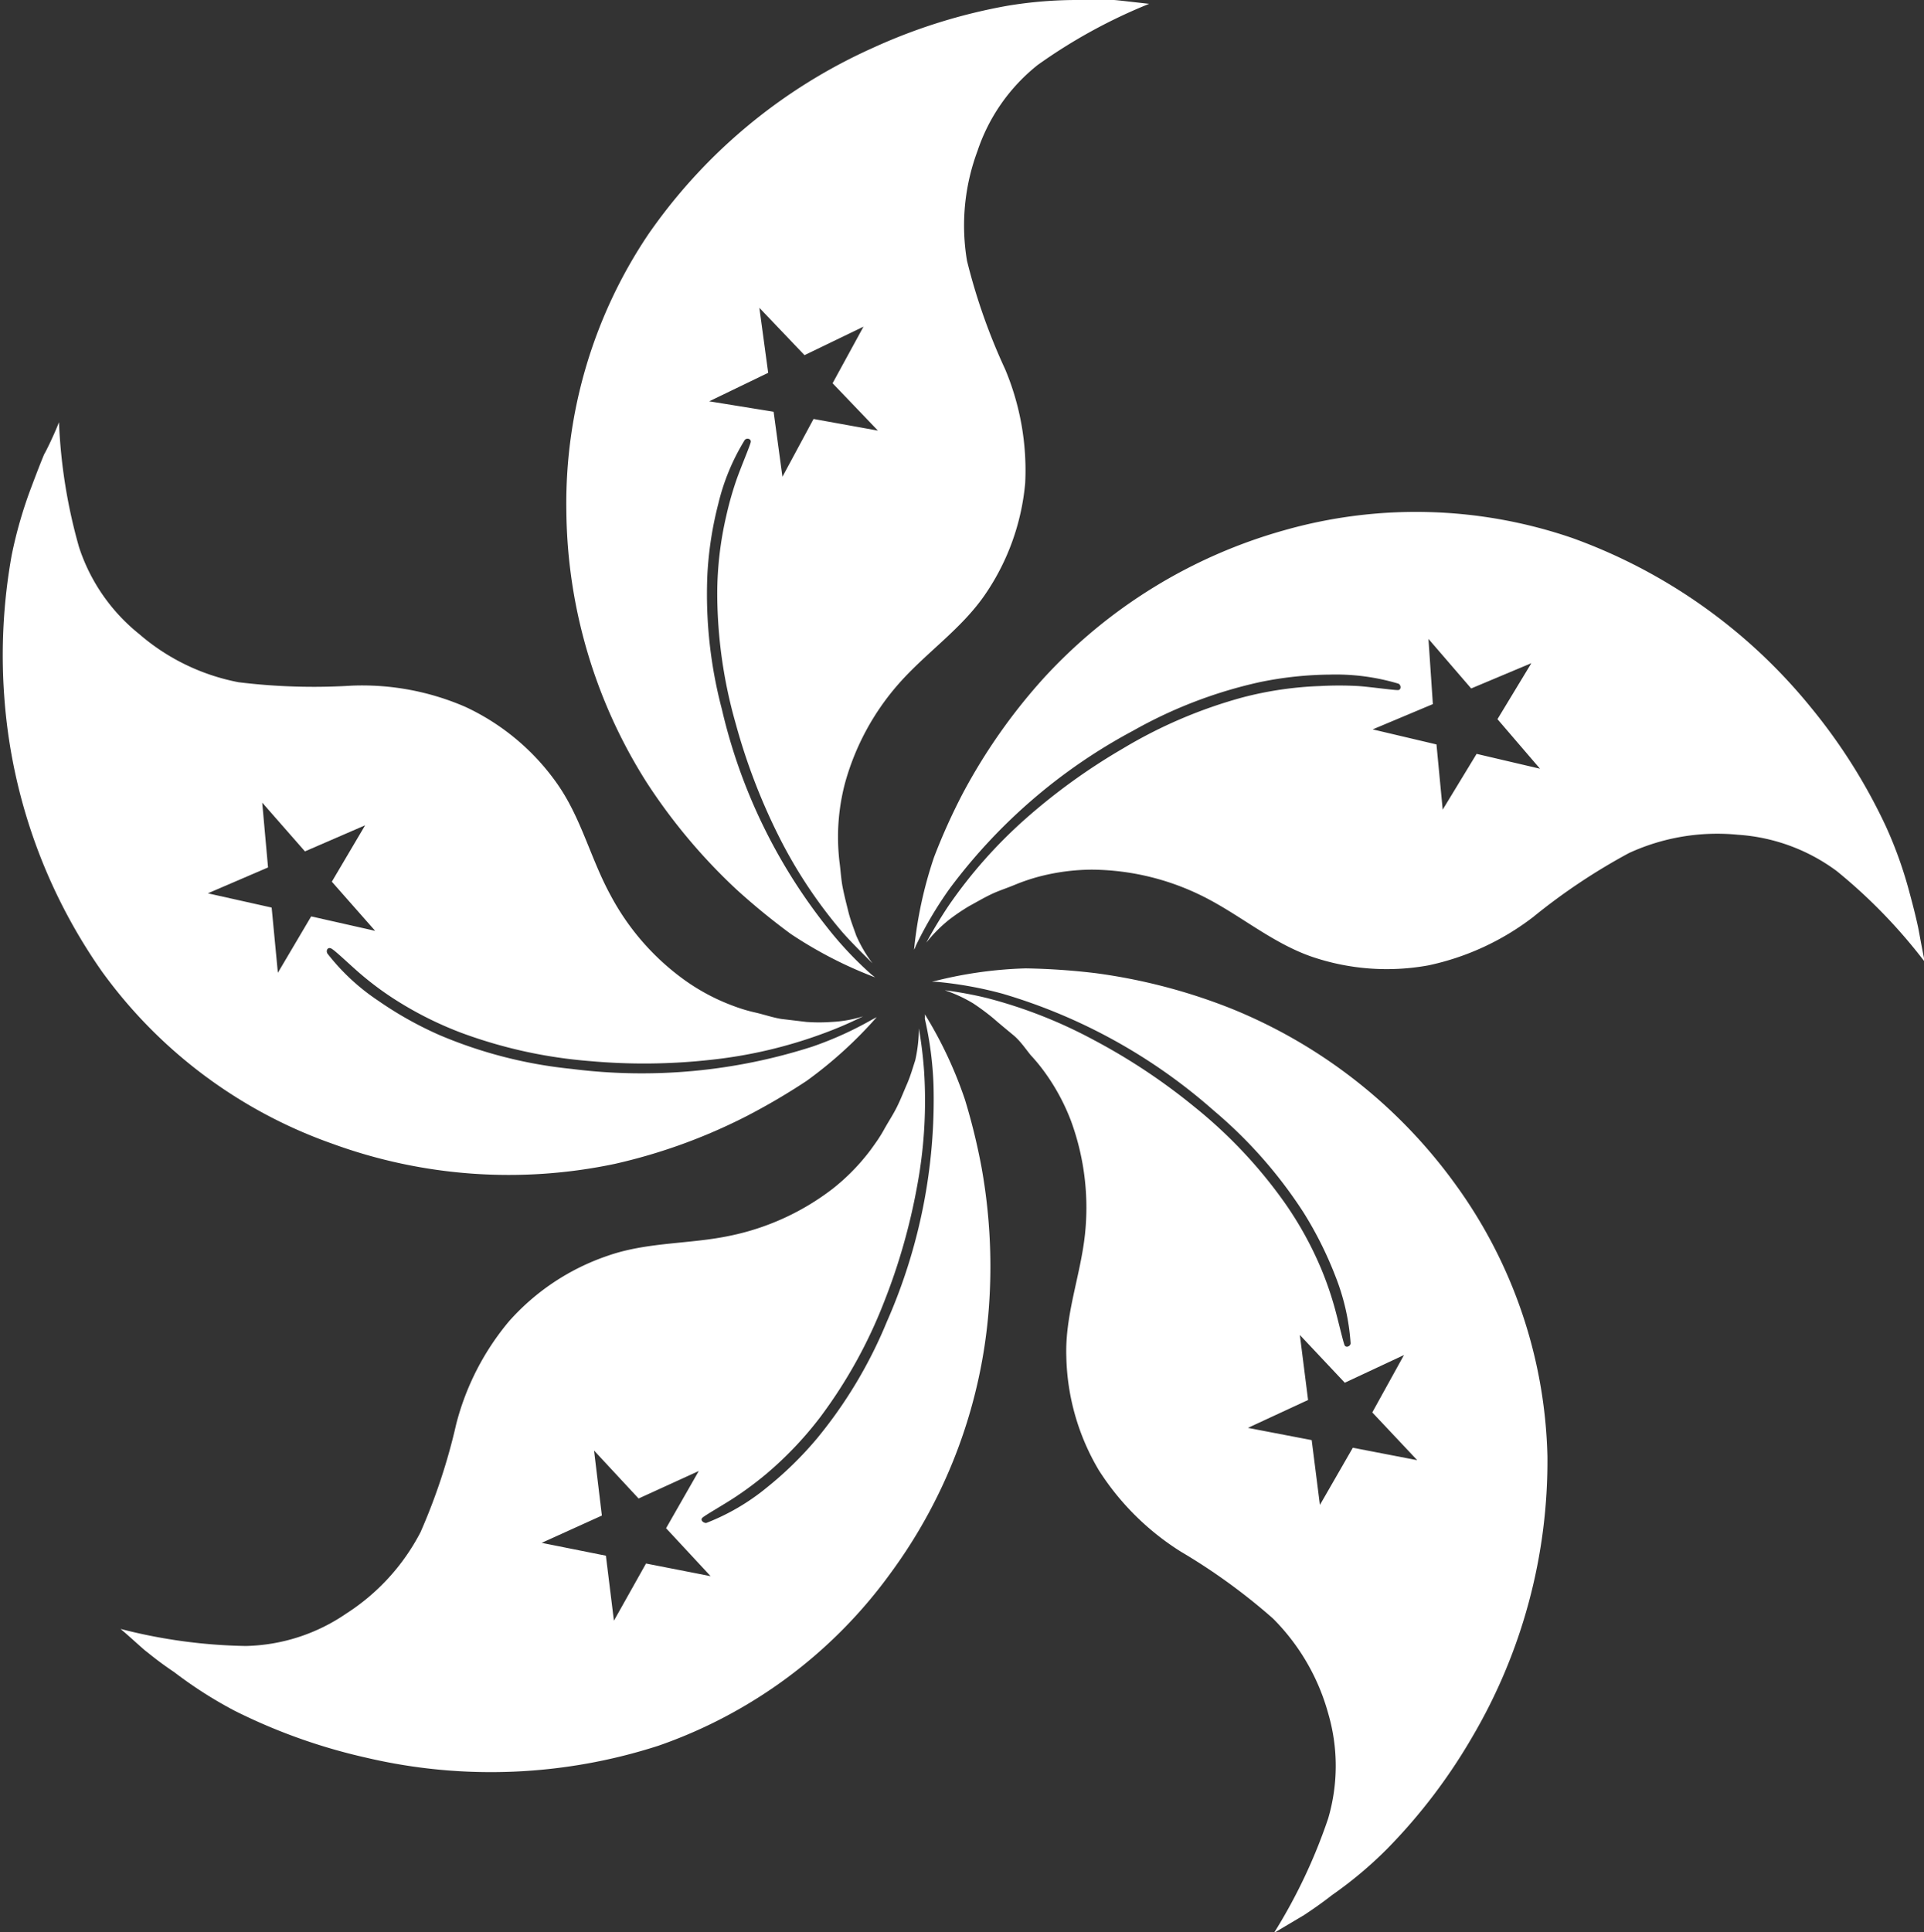
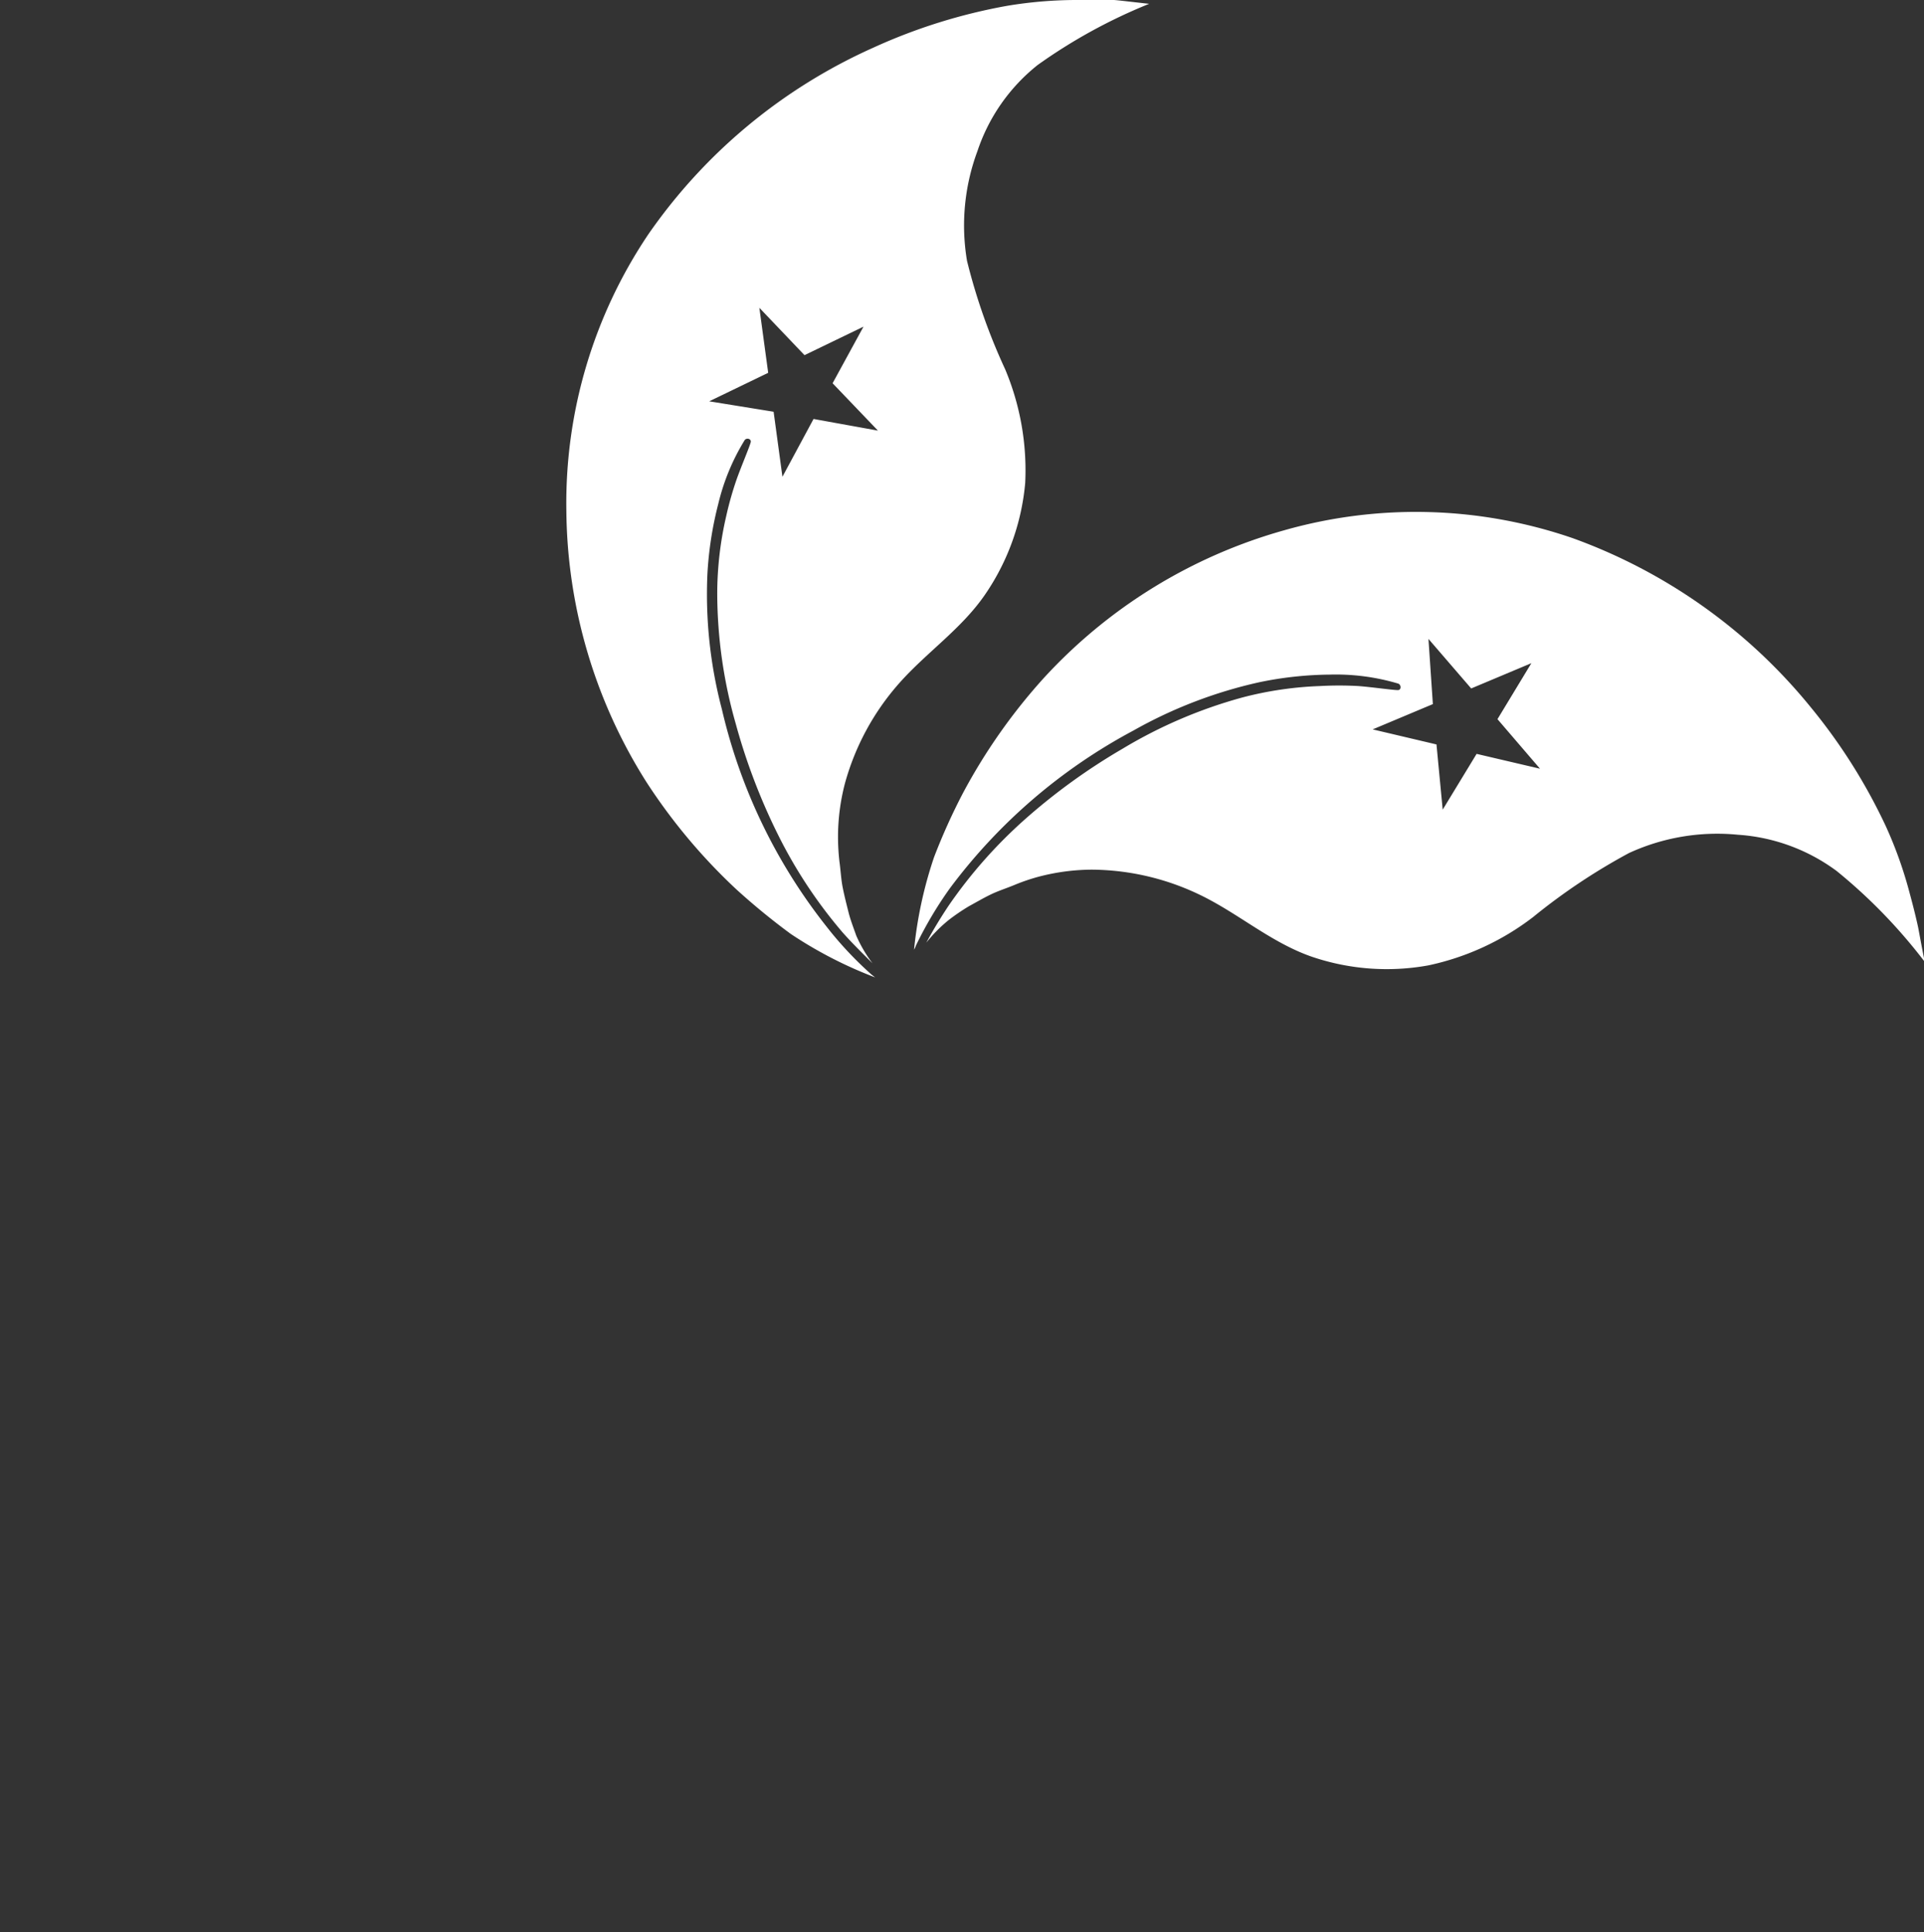
<svg xmlns="http://www.w3.org/2000/svg" data-name="Layer 1" fill="#000000" height="96.3" preserveAspectRatio="xMidYMid meet" version="1" viewBox="-0.2 -0.0 95.9 96.3" width="95.9" zoomAndPan="magnify">
  <rect x="-0.2" y="-0.0" width="95.9" height="96.3" fill="#333333" stroke="none" />
  <g id="change1_1">
    <path d="M95.4,46.18c-.12-.55-.26-1.1-.41-1.65a20.76,20.76,0,0,0-1.2-3.37,28,28,0,0,0-3.74-5.92,27.19,27.19,0,0,0-11.86-8.42,24,24,0,0,0-14.39-.39,25.64,25.64,0,0,0-12,7.39,28.54,28.54,0,0,0-4,5.7,30.48,30.48,0,0,0-1.44,3.19,20.71,20.71,0,0,0-1,4.62,1.47,1.47,0,0,0,.1-.22,19.24,19.24,0,0,1,1.7-2.86,27.59,27.59,0,0,1,9.13-7.84A22.77,22.77,0,0,1,62.57,34a17.94,17.94,0,0,1,3.5-.38,10.89,10.89,0,0,1,3.43.45c.14.06.15.3,0,.32s-1.32-.15-2-.2a17.22,17.22,0,0,0-1.9,0,17.71,17.71,0,0,0-3.84.56,23.66,23.66,0,0,0-6,2.56,30.47,30.47,0,0,0-4.86,3.51,23.8,23.8,0,0,0-3.82,4.32c-.4.6-.77,1.21-1.11,1.84a7.17,7.17,0,0,1,1.13-1.14,10.32,10.32,0,0,1,1-.68c.37-.2.74-.42,1.12-.6s.8-.31,1.2-.48a9.78,9.78,0,0,1,1.12-.38,10.61,10.61,0,0,1,2.68-.36,12.6,12.6,0,0,1,5.52,1.32c1.85.92,3.42,2.3,5.39,3a11.59,11.59,0,0,0,5.87.45,13,13,0,0,0,5.22-2.41A30.33,30.33,0,0,1,81,42.51a10.53,10.53,0,0,1,5.42-.91,9.29,9.29,0,0,1,4.93,1.81,26.59,26.59,0,0,1,4.39,4.53C95.6,47.28,95.43,46.31,95.4,46.18Zm-22-8.61-1.69,2.78L71.4,37.1l-3.18-.75,3-1.26L71,31.84l2.13,2.47,3-1.26-1.69,2.79,2.12,2.47Z" fill="#ffffff" />
  </g>
  <g id="change1_2">
    <path d="M55.31,0c-.57,0-1.14,0-1.71,0A21.2,21.2,0,0,0,50,.29a27.87,27.87,0,0,0-6.68,2.09,27.08,27.08,0,0,0-11.2,9.29,24,24,0,0,0-4.09,13.79,25.66,25.66,0,0,0,4,13.53,28.54,28.54,0,0,0,4.47,5.33,33.63,33.63,0,0,0,2.71,2.22,20.93,20.93,0,0,0,4.21,2.17l-.19-.15A18,18,0,0,1,41,46.18a27.44,27.44,0,0,1-5.22-10.84,22.47,22.47,0,0,1-.72-6.73,17.85,17.85,0,0,1,.54-3.49,10.86,10.86,0,0,1,1.32-3.19c.09-.12.33-.07.3.1s-.48,1.23-.7,1.85A16.63,16.63,0,0,0,36,25.71a17.23,17.23,0,0,0-.45,3.85,23.79,23.79,0,0,0,.92,6.5,30.36,30.36,0,0,0,2.14,5.6,23.64,23.64,0,0,0,3.19,4.81c.47.53,1,1.05,1.49,1.54a6.83,6.83,0,0,1-.81-1.38c-.14-.4-.29-.78-.39-1.18s-.21-.83-.29-1.24-.1-.86-.16-1.28a11,11,0,0,1-.07-1.19,10.59,10.59,0,0,1,.34-2.68,12.53,12.53,0,0,1,2.7-5c1.37-1.55,3.11-2.71,4.29-4.43a11.66,11.66,0,0,0,2-5.56,13,13,0,0,0-1-5.67A29.89,29.89,0,0,1,48,13a10.63,10.63,0,0,1,.52-5.47,9.19,9.19,0,0,1,3-4.29A26.87,26.87,0,0,1,57.08.19C56.42.12,55.44,0,55.31,0ZM41.3,19.1l2.26,2.36-3.21-.58L38.8,23.76l-.44-3.24L35.15,20l2.94-1.42-.44-3.24,2.25,2.36,2.94-1.42Z" fill="#ffffff" />
  </g>
  <g id="change1_3">
-     <path d="M2,22.64c-.22.53-.42,1.06-.62,1.59a21.83,21.83,0,0,0-1,3.45,28.21,28.21,0,0,0-.37,7A27.2,27.2,0,0,0,4.87,48.4,24,24,0,0,0,16.37,57,25.62,25.62,0,0,0,30.46,58,27.87,27.87,0,0,0,37,55.63a32.54,32.54,0,0,0,3-1.76,21.07,21.07,0,0,0,3.5-3.18l-.21.11a17.53,17.53,0,0,1-3,1.36,27.77,27.77,0,0,1-12,1.11,22.62,22.62,0,0,1-6.57-1.68,18.13,18.13,0,0,1-3.07-1.72,10.71,10.71,0,0,1-2.53-2.35c-.08-.13,0-.34.19-.25s1,.88,1.5,1.3a15.44,15.44,0,0,0,1.52,1.14,17.88,17.88,0,0,0,3.46,1.76,23.8,23.8,0,0,0,6.41,1.41,30,30,0,0,0,6-.06,23.19,23.19,0,0,0,5.62-1.31,19.06,19.06,0,0,0,2-.86,6.21,6.21,0,0,1-1.57.28,8.71,8.71,0,0,1-1.25,0l-1.26-.15c-.42-.07-.83-.21-1.25-.31a8.07,8.07,0,0,1-1.14-.34,10.31,10.31,0,0,1-2.39-1.26,12.33,12.33,0,0,1-3.73-4.26c-1-1.83-1.46-3.86-2.67-5.57A11.54,11.54,0,0,0,23,35.23a12.91,12.91,0,0,0-5.66-1.06A30.7,30.7,0,0,1,11.69,34a10.62,10.62,0,0,1-4.95-2.4,9.22,9.22,0,0,1-3-4.33,26.61,26.61,0,0,1-1-6.23C2.51,21.64,2.08,22.52,2,22.64ZM15,42.43l3-1.3-1.66,2.81,2.16,2.45-3.19-.72-1.66,2.81-.31-3.25-3.18-.71,3-1.29L12.87,40Z" fill="#ffffff" />
-   </g>
+     </g>
  <g id="change1_4">
-     <path d="M64.8,95.44c.47-.31.94-.64,1.4-1a20.11,20.11,0,0,0,2.74-2.3,28,28,0,0,0,4.24-5.57,27.11,27.11,0,0,0,3.75-14,24,24,0,0,0-4.64-13.62,25.63,25.63,0,0,0-11.13-8.69,28.48,28.48,0,0,0-6.74-1.76,33.71,33.71,0,0,0-3.49-.24,20.78,20.78,0,0,0-4.68.67h.23a19.29,19.29,0,0,1,3.28.59,27.7,27.7,0,0,1,10.53,5.82,22.83,22.83,0,0,1,4.48,5.08,18.55,18.55,0,0,1,1.58,3.15,11.11,11.11,0,0,1,.77,3.37c0,.15-.23.25-.3.1s-.33-1.28-.51-1.92a16.63,16.63,0,0,0-.62-1.8,17.57,17.57,0,0,0-1.87-3.4,23.66,23.66,0,0,0-4.5-4.77,30.27,30.27,0,0,0-5-3.32A23.78,23.78,0,0,0,49,49.74a19.08,19.08,0,0,0-2.11-.39A7.15,7.15,0,0,1,48.3,50a11.72,11.72,0,0,1,1,.74c.32.28.65.55,1,.84s.58.64.87,1a9,9,0,0,1,.75.92,10.48,10.48,0,0,1,1.27,2.38,12.55,12.55,0,0,1,.69,5.63c-.22,2.06-1,4-.93,6.1a11.53,11.53,0,0,0,1.62,5.66,13.1,13.1,0,0,0,4.09,4.06,30,30,0,0,1,4.59,3.33A10.69,10.69,0,0,1,66,85.38a9.29,9.29,0,0,1,0,5.25,27.08,27.08,0,0,1-2.7,5.7Zm.38-23.67L62,71.16l3-1.39-.41-3.24,2.24,2.38,2.95-1.38-1.58,2.86,2.24,2.38-3.21-.62L65.59,75Z" fill="#ffffff" />
-   </g>
+     </g>
  <g id="change1_5">
-     <path d="M7.13,82.33q.66.54,1.35,1a21.12,21.12,0,0,0,3,1.92,28.61,28.61,0,0,0,6.59,2.35A27.18,27.18,0,0,0,32.62,87,24,24,0,0,0,44.19,78.4a25.53,25.53,0,0,0,4.9-13.24,27.91,27.91,0,0,0-.36-6.95,31.18,31.18,0,0,0-.83-3.4,20.66,20.66,0,0,0-2-4.26,1.89,1.89,0,0,1,0,.23,17.44,17.44,0,0,1,.43,3.3A27.43,27.43,0,0,1,44,65.88a22.7,22.7,0,0,1-3.48,5.81A17.75,17.75,0,0,1,38,74.15a11,11,0,0,1-3,1.75c-.14,0-.31-.14-.19-.26s1.13-.69,1.68-1.06A17.11,17.11,0,0,0,38,73.45a17.87,17.87,0,0,0,2.68-2.82,24.15,24.15,0,0,0,3.18-5.73,30.42,30.42,0,0,0,1.65-5.77,23.09,23.09,0,0,0,.35-5.75,21.36,21.36,0,0,0-.26-2.13,7.33,7.33,0,0,1-.18,1.59c-.13.4-.24.79-.41,1.18s-.32.78-.51,1.16-.43.74-.64,1.12-.42.67-.66,1a10.42,10.42,0,0,1-1.88,1.93,12.52,12.52,0,0,1-5.16,2.36c-2,.42-4.11.3-6.09,1a11.53,11.53,0,0,0-4.9,3.26,13,13,0,0,0-2.63,5.12,29.86,29.86,0,0,1-1.78,5.39,10.65,10.65,0,0,1-3.71,4.06,9.19,9.19,0,0,1-5,1.61,26.6,26.6,0,0,1-6.24-.85C6.3,81.59,7,82.25,7.13,82.33Zm22.67-6.8-.39-3.24,2.22,2.39,3-1.37L33,76.16l2.22,2.39L32,77.92l-1.6,2.85L30,77.53l-3.2-.64Z" fill="#ffffff" />
-   </g>
+     </g>
</svg>